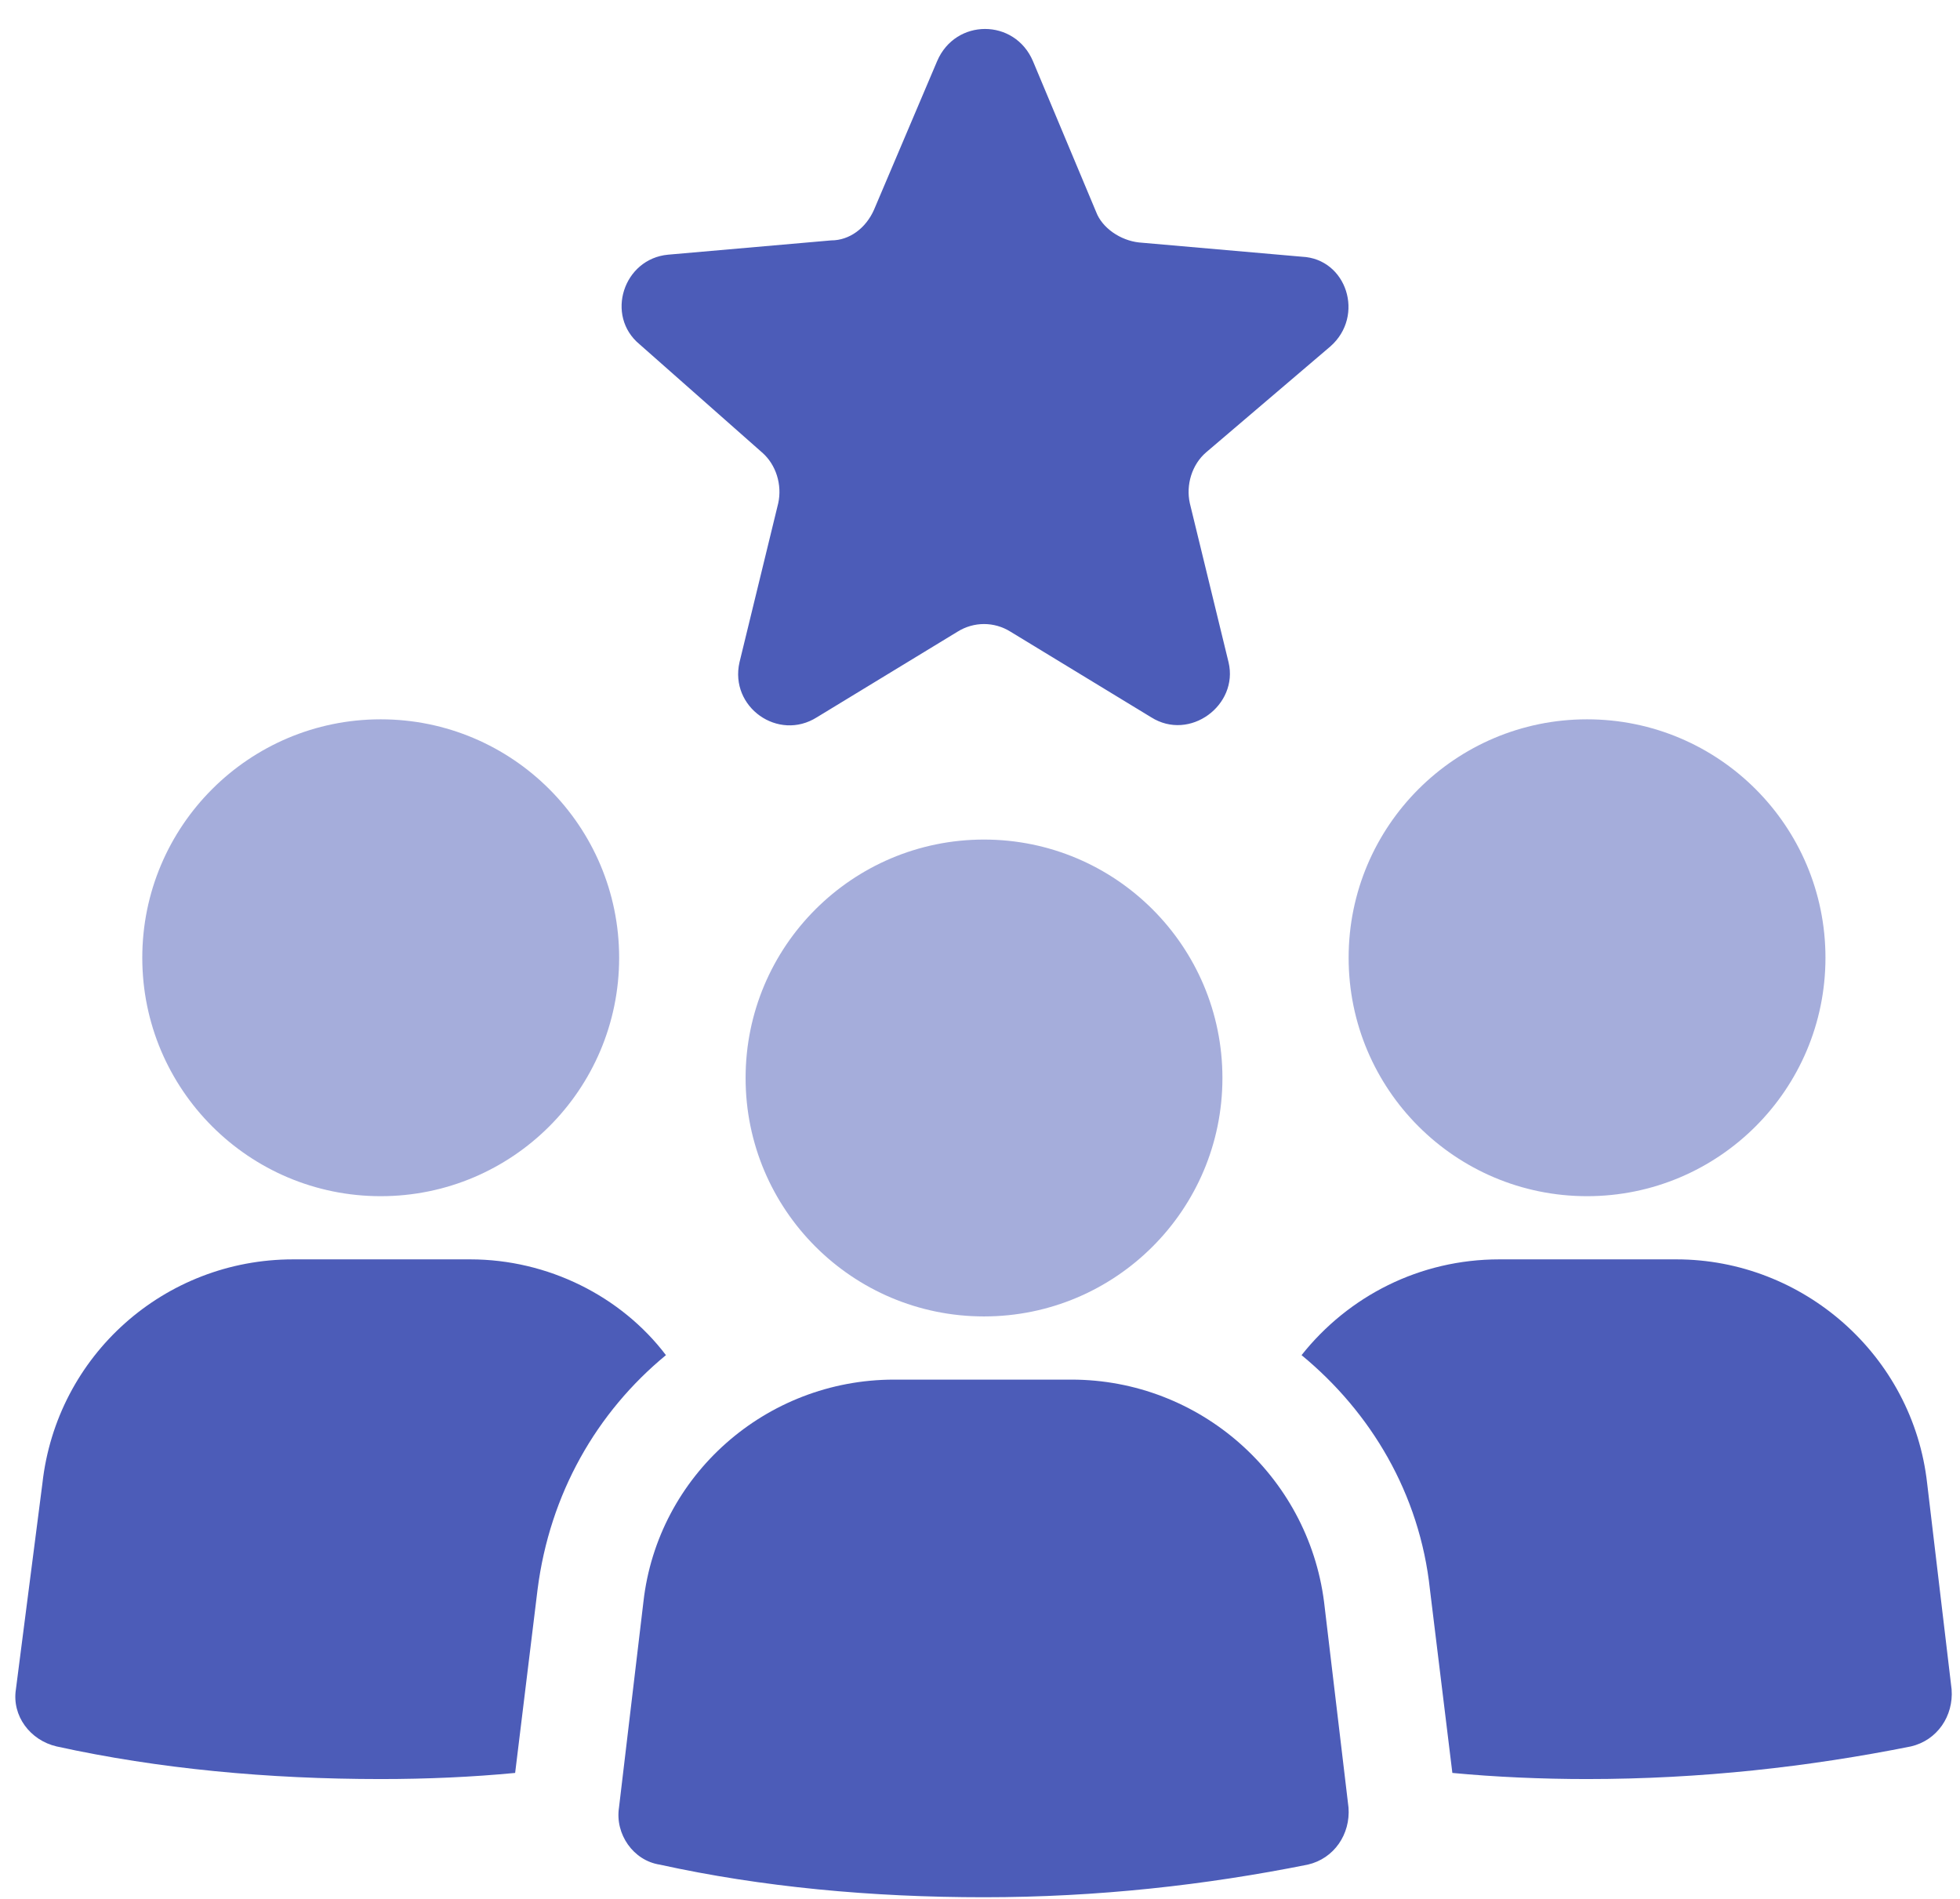
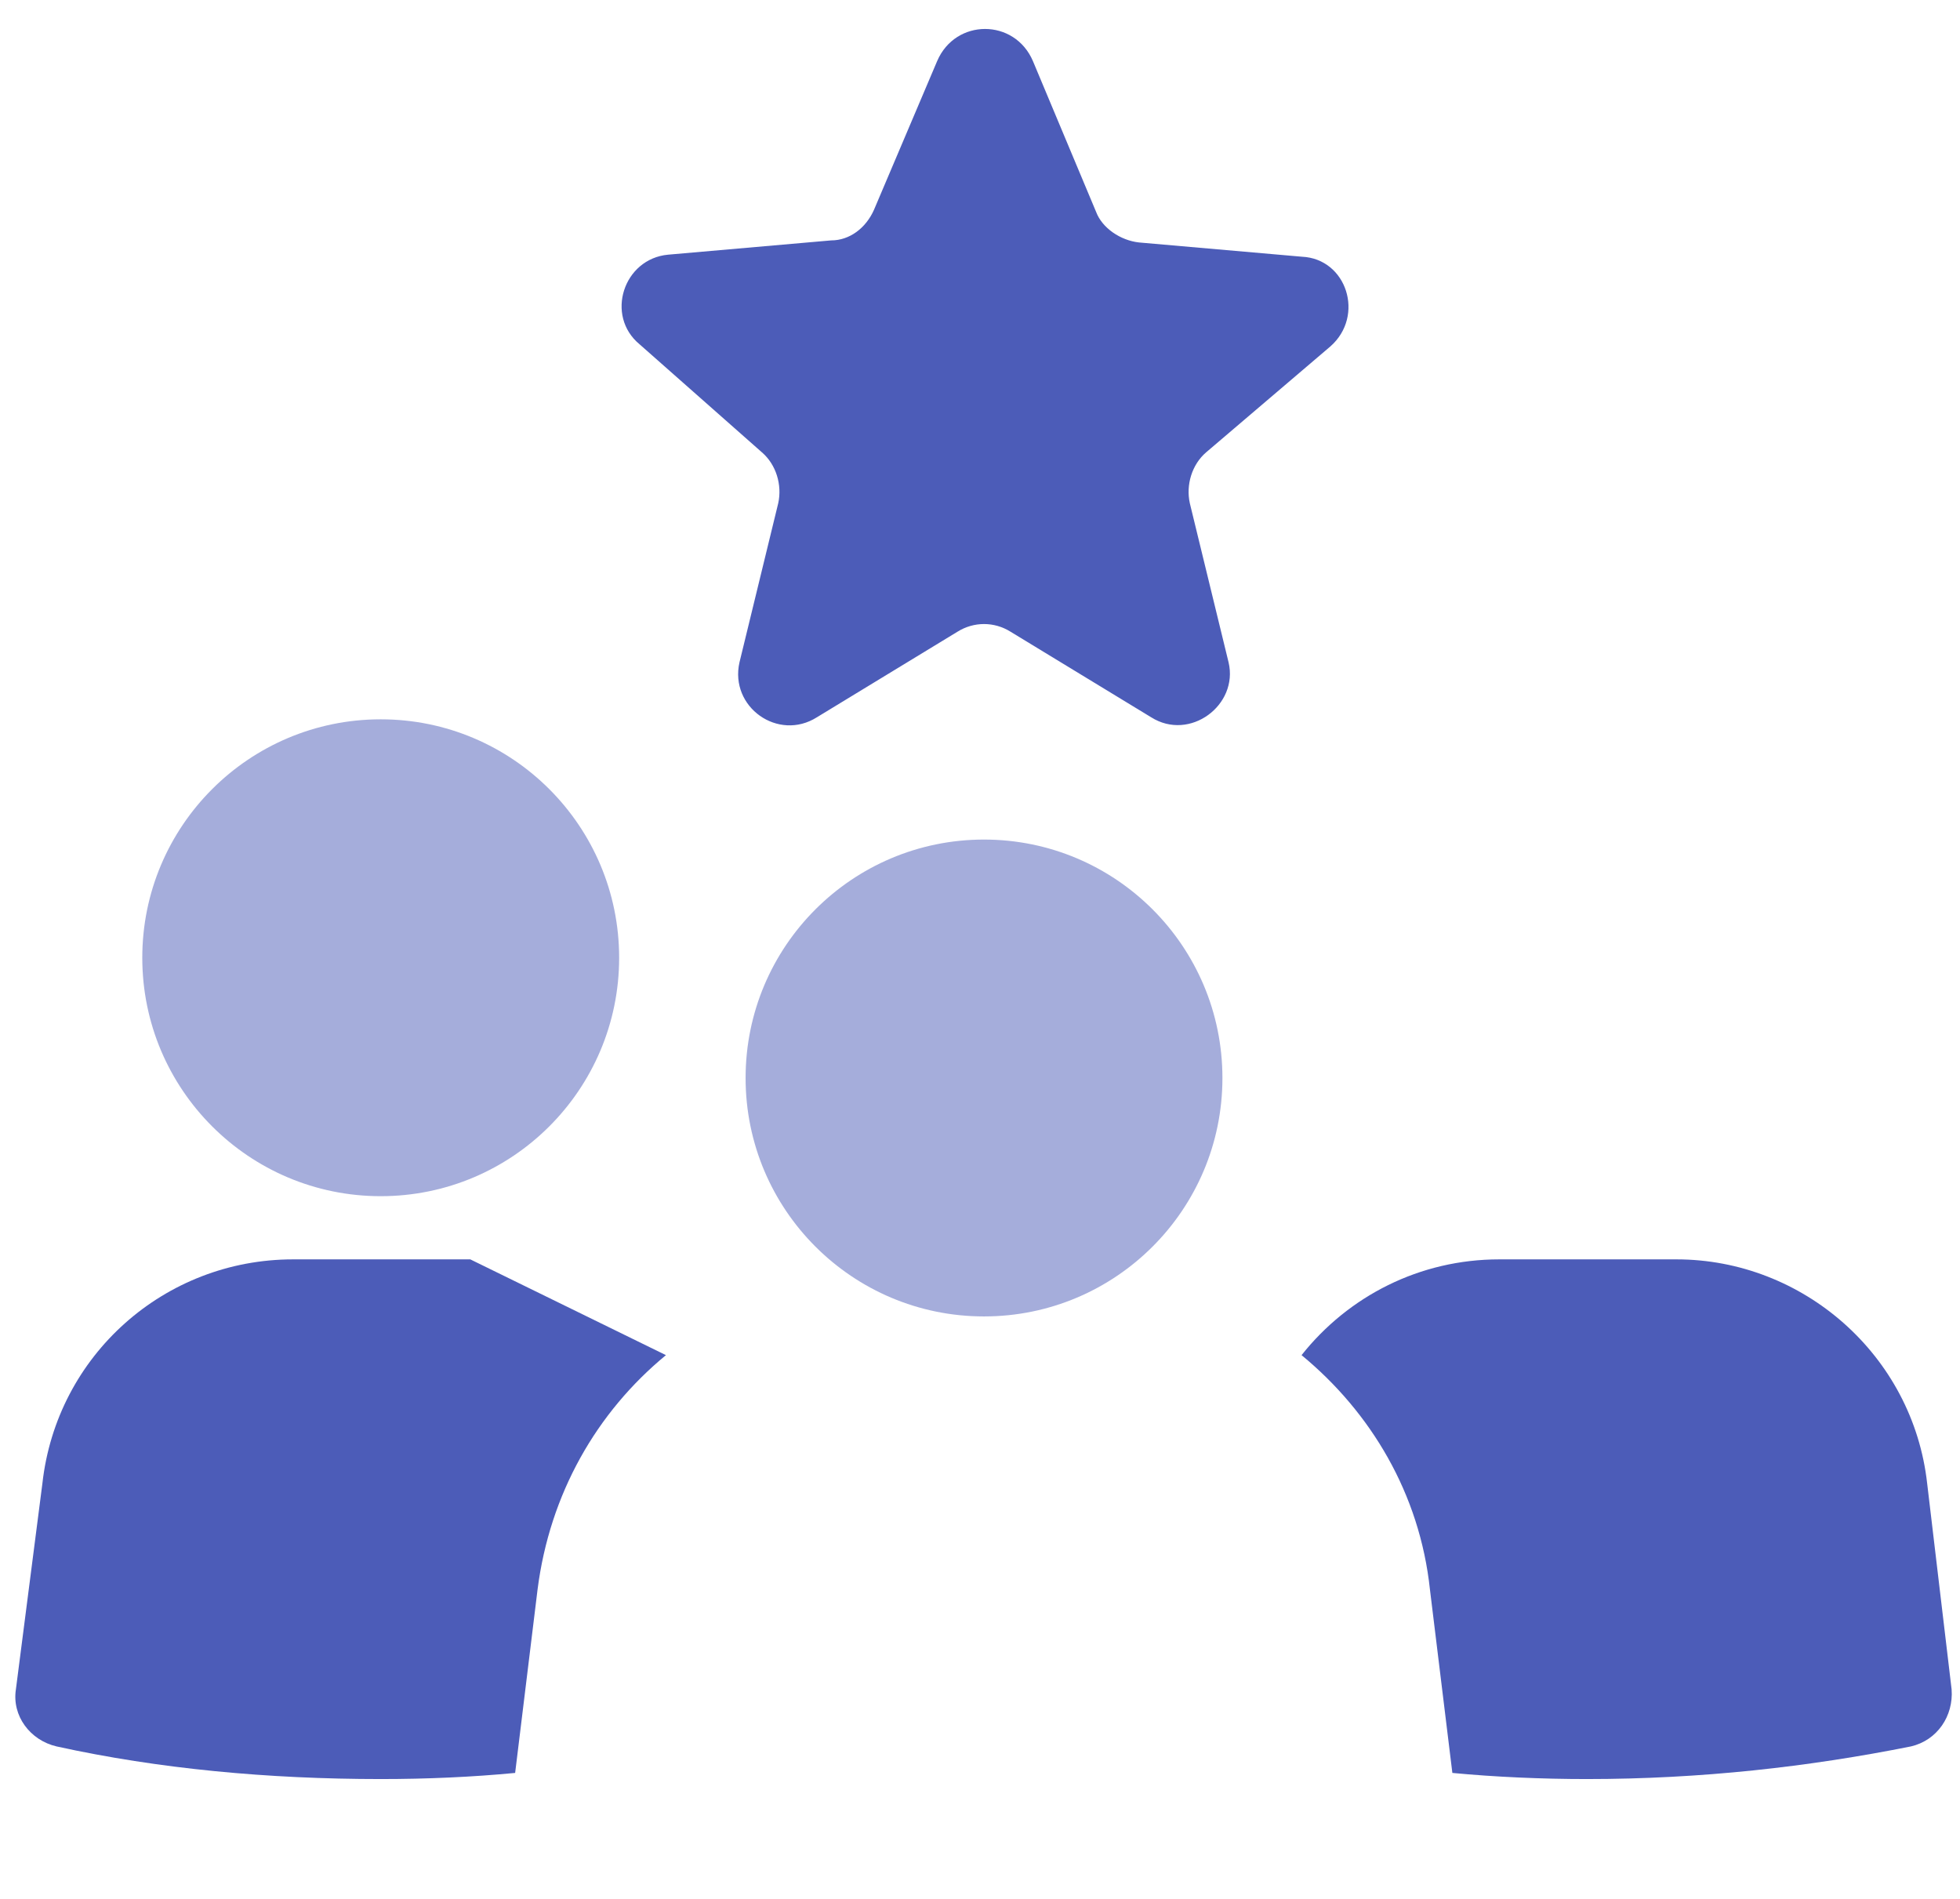
<svg xmlns="http://www.w3.org/2000/svg" width="64" height="62" viewBox="0 0 64 62" fill="none">
  <path d="M12.432 39.056C16.731 39.056 20.217 35.571 20.217 31.271C20.217 26.972 16.731 23.486 12.432 23.486C8.132 23.486 4.646 26.972 4.646 31.271C4.646 35.571 8.132 39.056 12.432 39.056Z" fill="#4C5CB8" fill-opacity="0.5" />
-   <path d="M15.357 41.119H9.568C5.376 41.119 1.849 44.246 1.384 48.438L0.519 55.159C0.385 56.024 0.984 56.822 1.849 57.022C5.176 57.754 8.769 58.087 12.429 58.087C13.96 58.087 15.423 58.02 16.821 57.887L17.553 51.898C17.952 48.771 19.482 46.109 21.745 44.246C20.281 42.317 17.885 41.119 15.357 41.119Z" fill="#4C5CB8" />
-   <path d="M51.822 39.056C56.122 39.056 59.607 35.571 59.607 31.271C59.607 26.972 56.122 23.486 51.822 23.486C47.523 23.486 44.037 26.972 44.037 31.271C44.037 35.571 47.523 39.056 51.822 39.056Z" fill="#4C5CB8" fill-opacity="0.5" />
+   <path d="M15.357 41.119H9.568C5.376 41.119 1.849 44.246 1.384 48.438L0.519 55.159C0.385 56.024 0.984 56.822 1.849 57.022C5.176 57.754 8.769 58.087 12.429 58.087C13.96 58.087 15.423 58.02 16.821 57.887L17.553 51.898C17.952 48.771 19.482 46.109 21.745 44.246Z" fill="#4C5CB8" />
  <path d="M62.928 48.438C62.462 44.246 58.869 41.119 54.743 41.119H48.954C46.359 41.119 44.03 42.317 42.5 44.246C44.762 46.109 46.359 48.771 46.692 51.898L47.424 57.887C48.821 58.02 50.352 58.087 51.815 58.087C55.542 58.087 59.068 57.687 62.395 57.022C63.26 56.822 63.792 56.024 63.726 55.159L62.928 48.438Z" fill="#4C5CB8" />
-   <path d="M34.984 45.045H29.195C25.003 45.045 21.476 48.172 21.01 52.298L20.212 59.018C20.079 59.883 20.678 60.748 21.543 60.881C24.87 61.613 28.463 61.946 32.122 61.946C35.849 61.946 39.375 61.547 42.702 60.881C43.567 60.682 44.099 59.883 44.033 59.018L43.234 52.298C42.702 48.172 39.176 45.045 34.984 45.045Z" fill="#4C5CB8" />
  <path d="M32.131 42.982C36.43 42.982 39.916 39.497 39.916 35.197C39.916 30.897 36.43 27.412 32.131 27.412C27.831 27.412 24.346 30.897 24.346 35.197C24.346 39.497 27.831 42.982 32.131 42.982Z" fill="#4C5CB8" fill-opacity="0.5" />
  <path d="M24.879 14.769C25.344 15.169 25.544 15.834 25.411 16.433L24.147 21.623C23.814 23.087 25.411 24.218 26.675 23.419L31.266 20.625C31.799 20.292 32.464 20.292 32.996 20.625L37.588 23.419C38.852 24.218 40.449 23.02 40.116 21.623L38.852 16.433C38.719 15.834 38.918 15.169 39.384 14.769L43.443 11.309C44.574 10.311 43.975 8.448 42.512 8.382L37.188 7.916C36.59 7.849 35.991 7.45 35.791 6.918L33.728 1.994C33.13 0.596 31.2 0.596 30.601 1.994L28.538 6.851C28.272 7.45 27.74 7.849 27.141 7.849L21.818 8.315C20.354 8.448 19.755 10.311 20.886 11.243L24.879 14.769Z" fill="#4C5CB8" />
</svg>